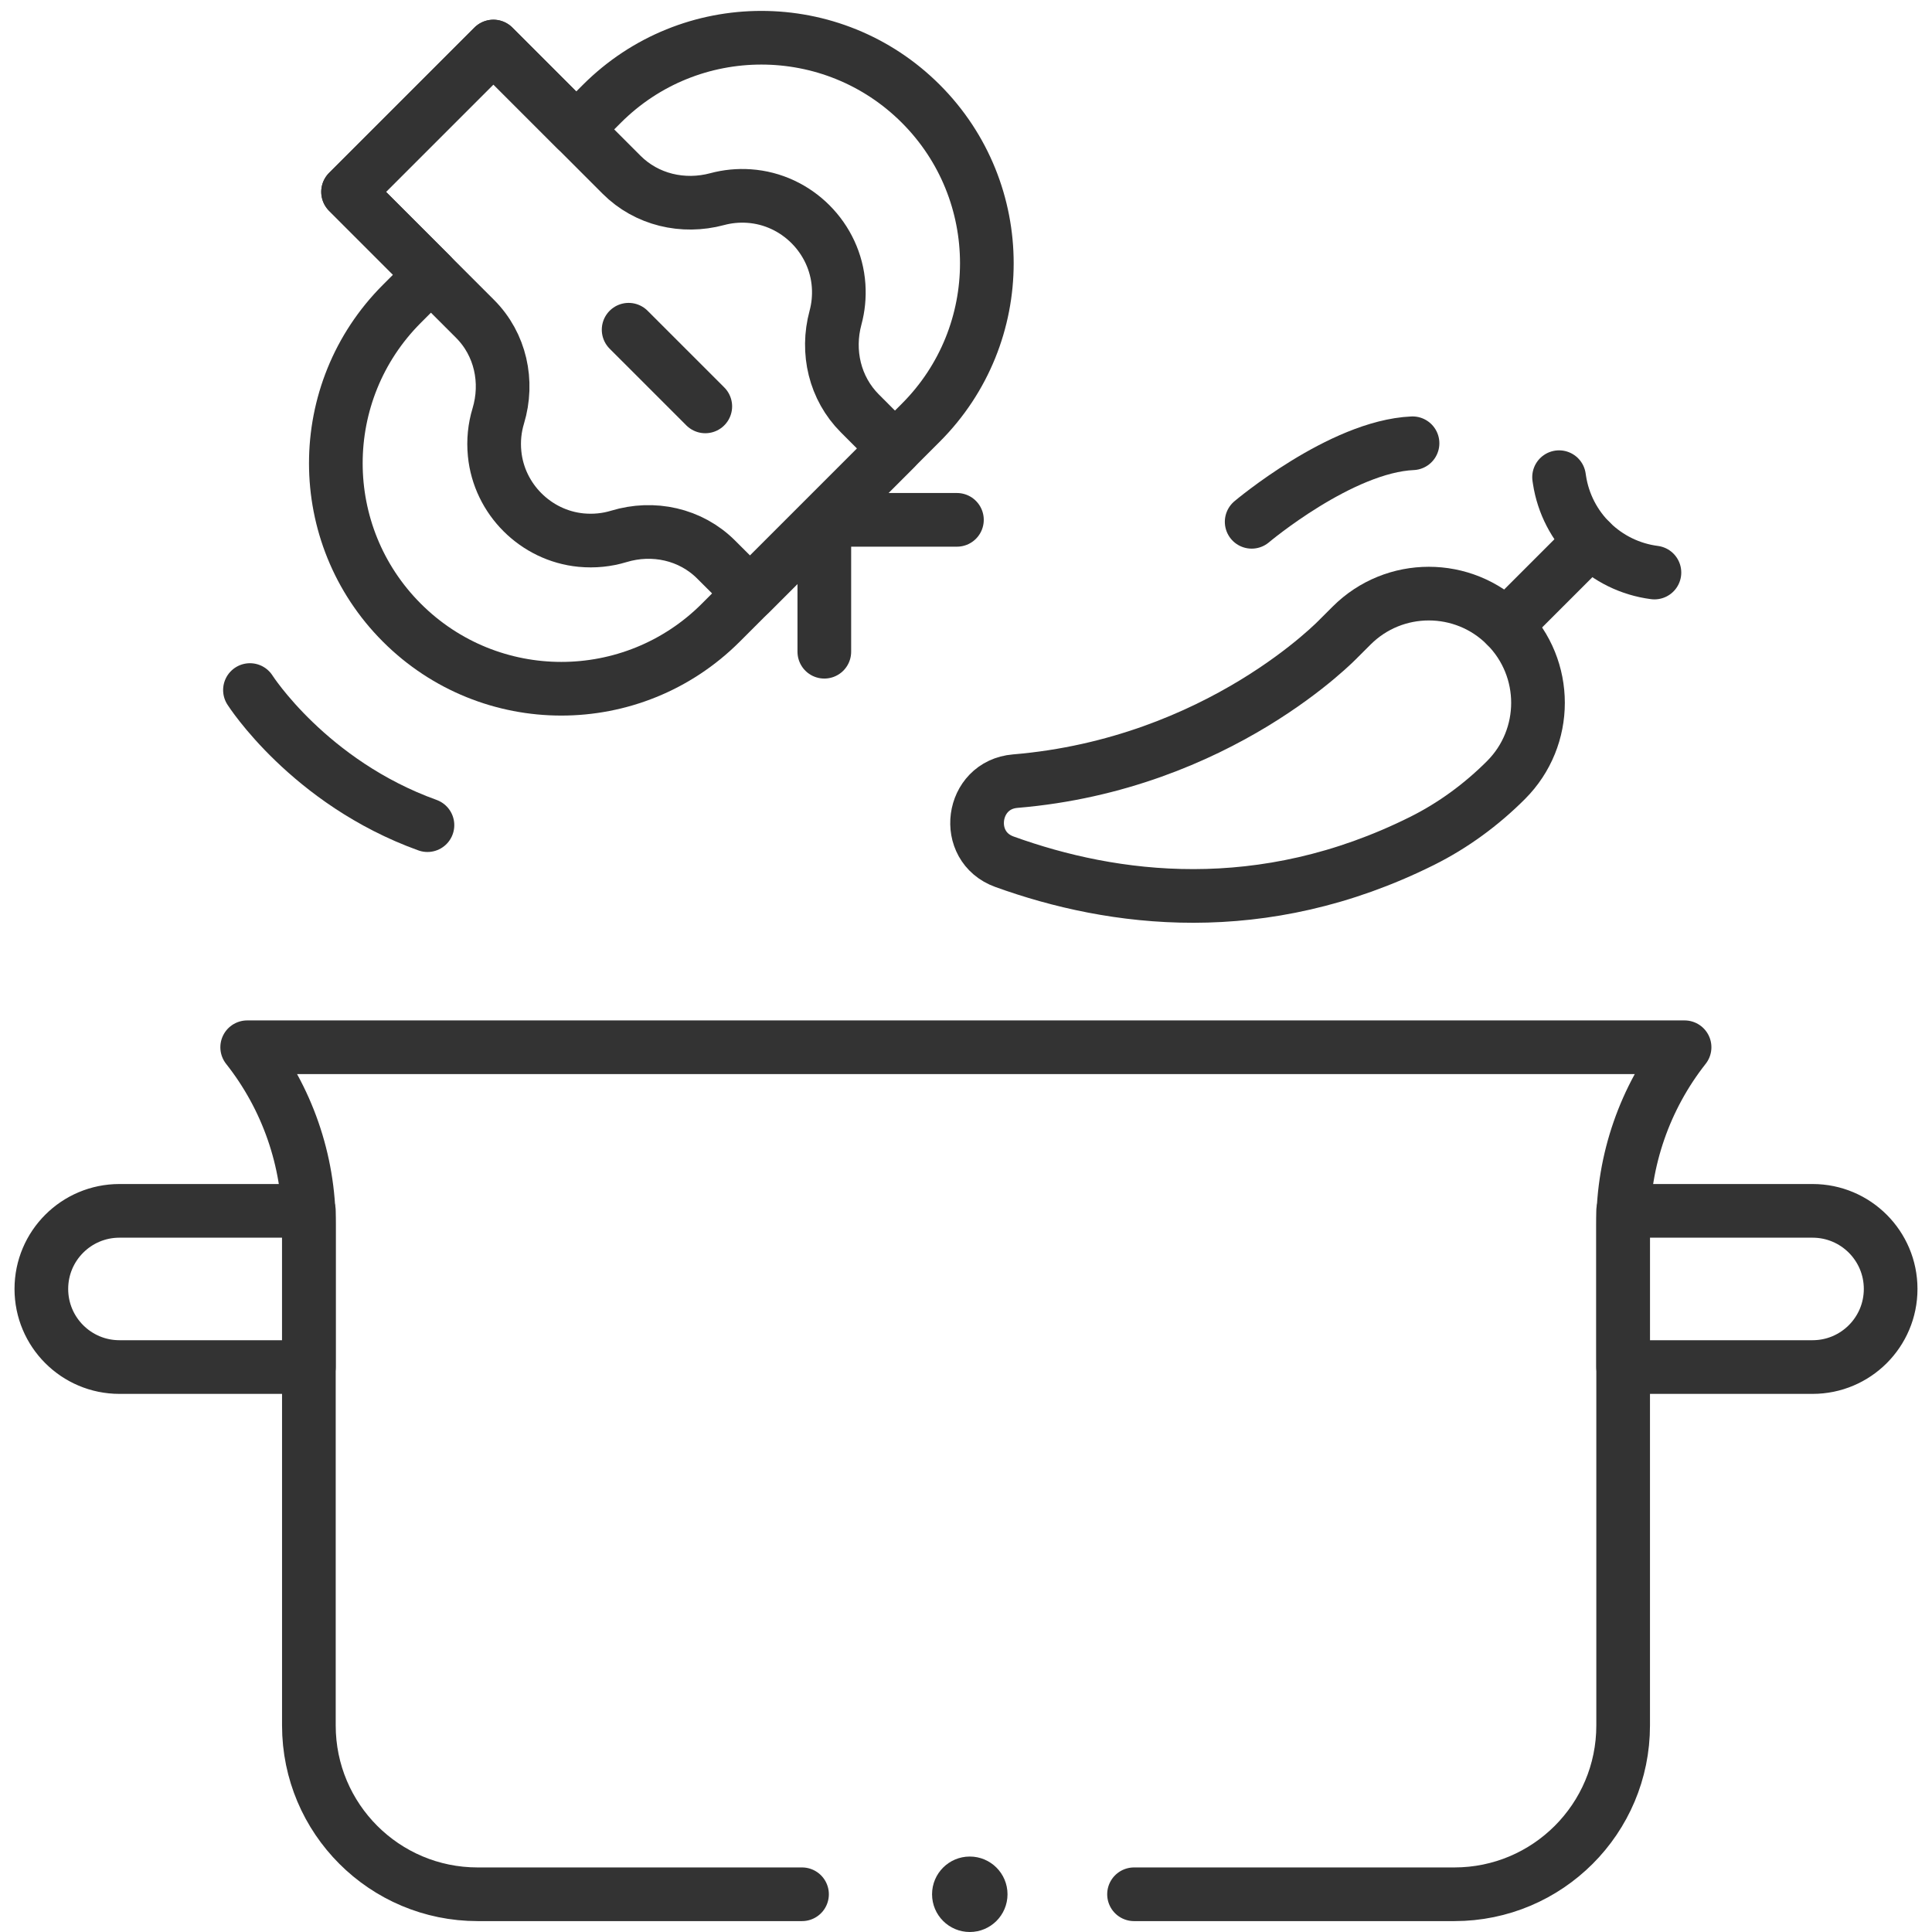
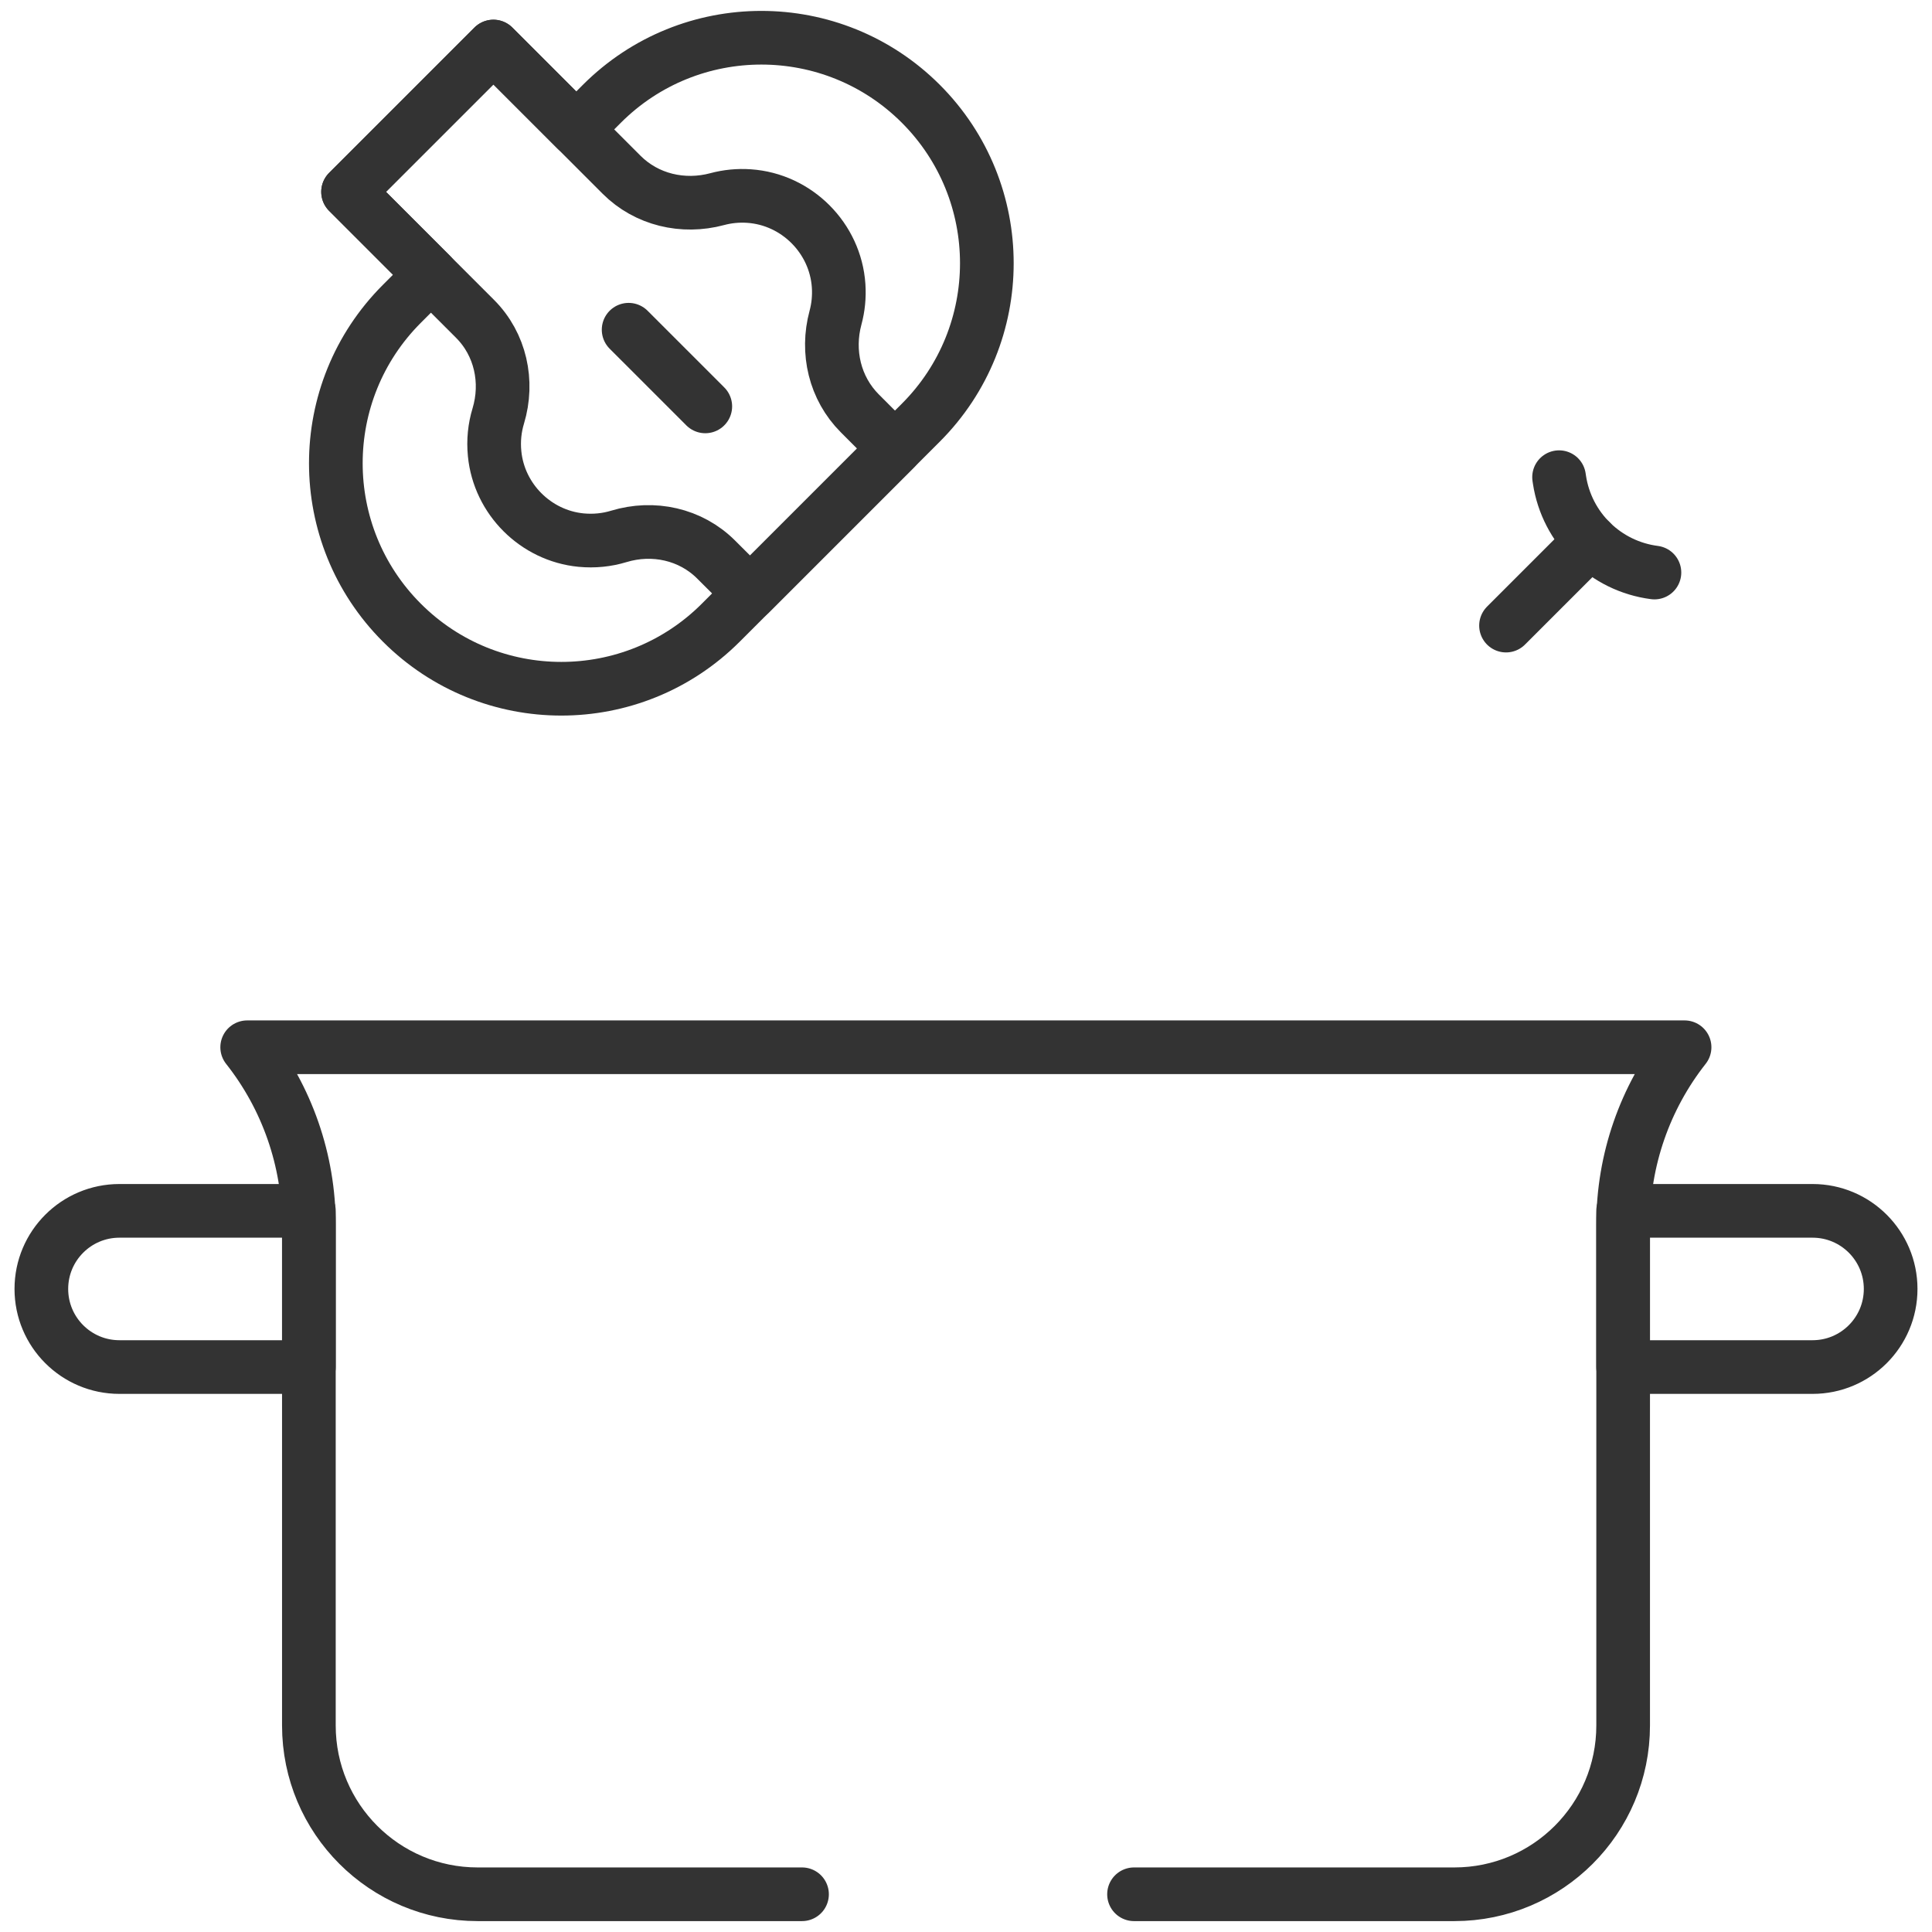
<svg xmlns="http://www.w3.org/2000/svg" width="72" height="72" viewBox="0 0 72 72" fill="none">
  <g clip-path="url(#clip0_296_1308)">
-     <path d="M30.72 24.288V19.373H35.662" stroke="#333333" stroke-width="2" stroke-miterlimit="10" stroke-linecap="round" stroke-linejoin="round" />
    <path d="M21.476 4.823L18.388 1.734L12.972 7.15L16.06 10.239L14.977 11.322C11.695 14.604 11.695 19.925 14.977 23.206C18.258 26.488 23.579 26.488 26.861 23.206L34.316 15.752C37.597 12.47 37.597 7.149 34.316 3.867C31.034 0.586 25.713 0.586 22.431 3.867L21.476 4.823Z" stroke="#333333" stroke-width="2" stroke-miterlimit="10" stroke-linecap="round" stroke-linejoin="round" />
    <path d="M31.137 11.838C31.239 11.461 31.281 11.06 31.253 10.645C31.132 8.871 29.692 7.429 27.918 7.307C27.504 7.278 27.104 7.32 26.728 7.421C25.455 7.763 24.097 7.445 23.165 6.513L21.476 4.823L18.387 1.735L12.971 7.15L16.06 10.239L17.704 11.883C18.652 12.831 18.956 14.223 18.568 15.506C18.435 15.944 18.384 16.418 18.433 16.909C18.598 18.599 19.964 19.963 21.654 20.128C22.146 20.175 22.62 20.124 23.058 19.991C24.343 19.6 25.737 19.903 26.687 20.852C27.514 21.677 27.953 22.115 27.953 22.115L33.352 16.716C33.352 16.716 32.885 16.248 32.042 15.404C31.11 14.471 30.792 13.111 31.137 11.838Z" stroke="#333333" stroke-width="2" stroke-miterlimit="10" stroke-linecap="round" stroke-linejoin="round" />
    <path d="M26.284 15.145L23.427 12.288" stroke="#333333" stroke-width="2" stroke-miterlimit="10" stroke-linecap="round" stroke-linejoin="round" />
-     <path d="M9.315 25.716C9.315 25.716 11.51 29.159 15.93 30.751" stroke="#333333" stroke-width="2" stroke-miterlimit="10" stroke-linecap="round" stroke-linejoin="round" />
-     <path d="M46.646 19.446C46.646 19.446 49.971 16.638 52.641 16.519" stroke="#333333" stroke-width="2" stroke-miterlimit="10" stroke-linecap="round" stroke-linejoin="round" />
    <path d="M42.262 70.594H54.201C57.674 70.594 60.49 67.778 60.49 64.305V45.632C60.49 43.239 61.294 40.914 62.775 39.033L62.779 39.028H9.212C10.701 40.912 11.511 43.244 11.511 45.645V64.305C11.511 67.778 14.327 70.594 17.8 70.594H29.889" stroke="#333333" stroke-width="2" stroke-miterlimit="10" stroke-linecap="round" stroke-linejoin="round" />
    <path d="M11.511 50.946H4.451C2.844 50.946 1.541 49.643 1.541 48.035C1.541 46.428 2.844 45.125 4.451 45.125H11.511V50.946Z" stroke="#333333" stroke-width="2" stroke-miterlimit="10" stroke-linecap="round" stroke-linejoin="round" />
    <path d="M60.489 45.125H67.549C69.156 45.125 70.459 46.428 70.459 48.035C70.459 49.643 69.156 50.946 67.549 50.946H60.489V45.125Z" stroke="#333333" stroke-width="2" stroke-miterlimit="10" stroke-linecap="round" stroke-linejoin="round" />
-     <path d="M49.902 23.781C49.902 23.781 45.45 28.476 37.834 29.111C36.179 29.25 35.871 31.55 37.432 32.114C41.471 33.574 47.026 34.312 52.99 31.342C54.153 30.763 55.207 29.988 56.125 29.07C57.714 27.48 57.714 24.904 56.125 23.314C54.536 21.725 51.959 21.725 50.37 23.314L49.902 23.781Z" stroke="#333333" stroke-width="2" stroke-miterlimit="10" stroke-linecap="round" stroke-linejoin="round" />
    <path d="M56.125 23.314L59.274 20.165" stroke="#333333" stroke-width="2" stroke-miterlimit="10" stroke-linecap="round" stroke-linejoin="round" />
    <path d="M58.102 17.783L58.116 17.875C58.391 19.689 59.836 21.102 61.656 21.337" stroke="#333333" stroke-width="2" stroke-miterlimit="10" stroke-linecap="round" stroke-linejoin="round" />
-     <circle cx="36.141" cy="70.594" r="1.406" fill="#333333" />
  </g>
  <defs>
    <clipPath id="clip0_296_1308">
      <rect width="72" height="72" fill="white" />
    </clipPath>
  </defs>
</svg>